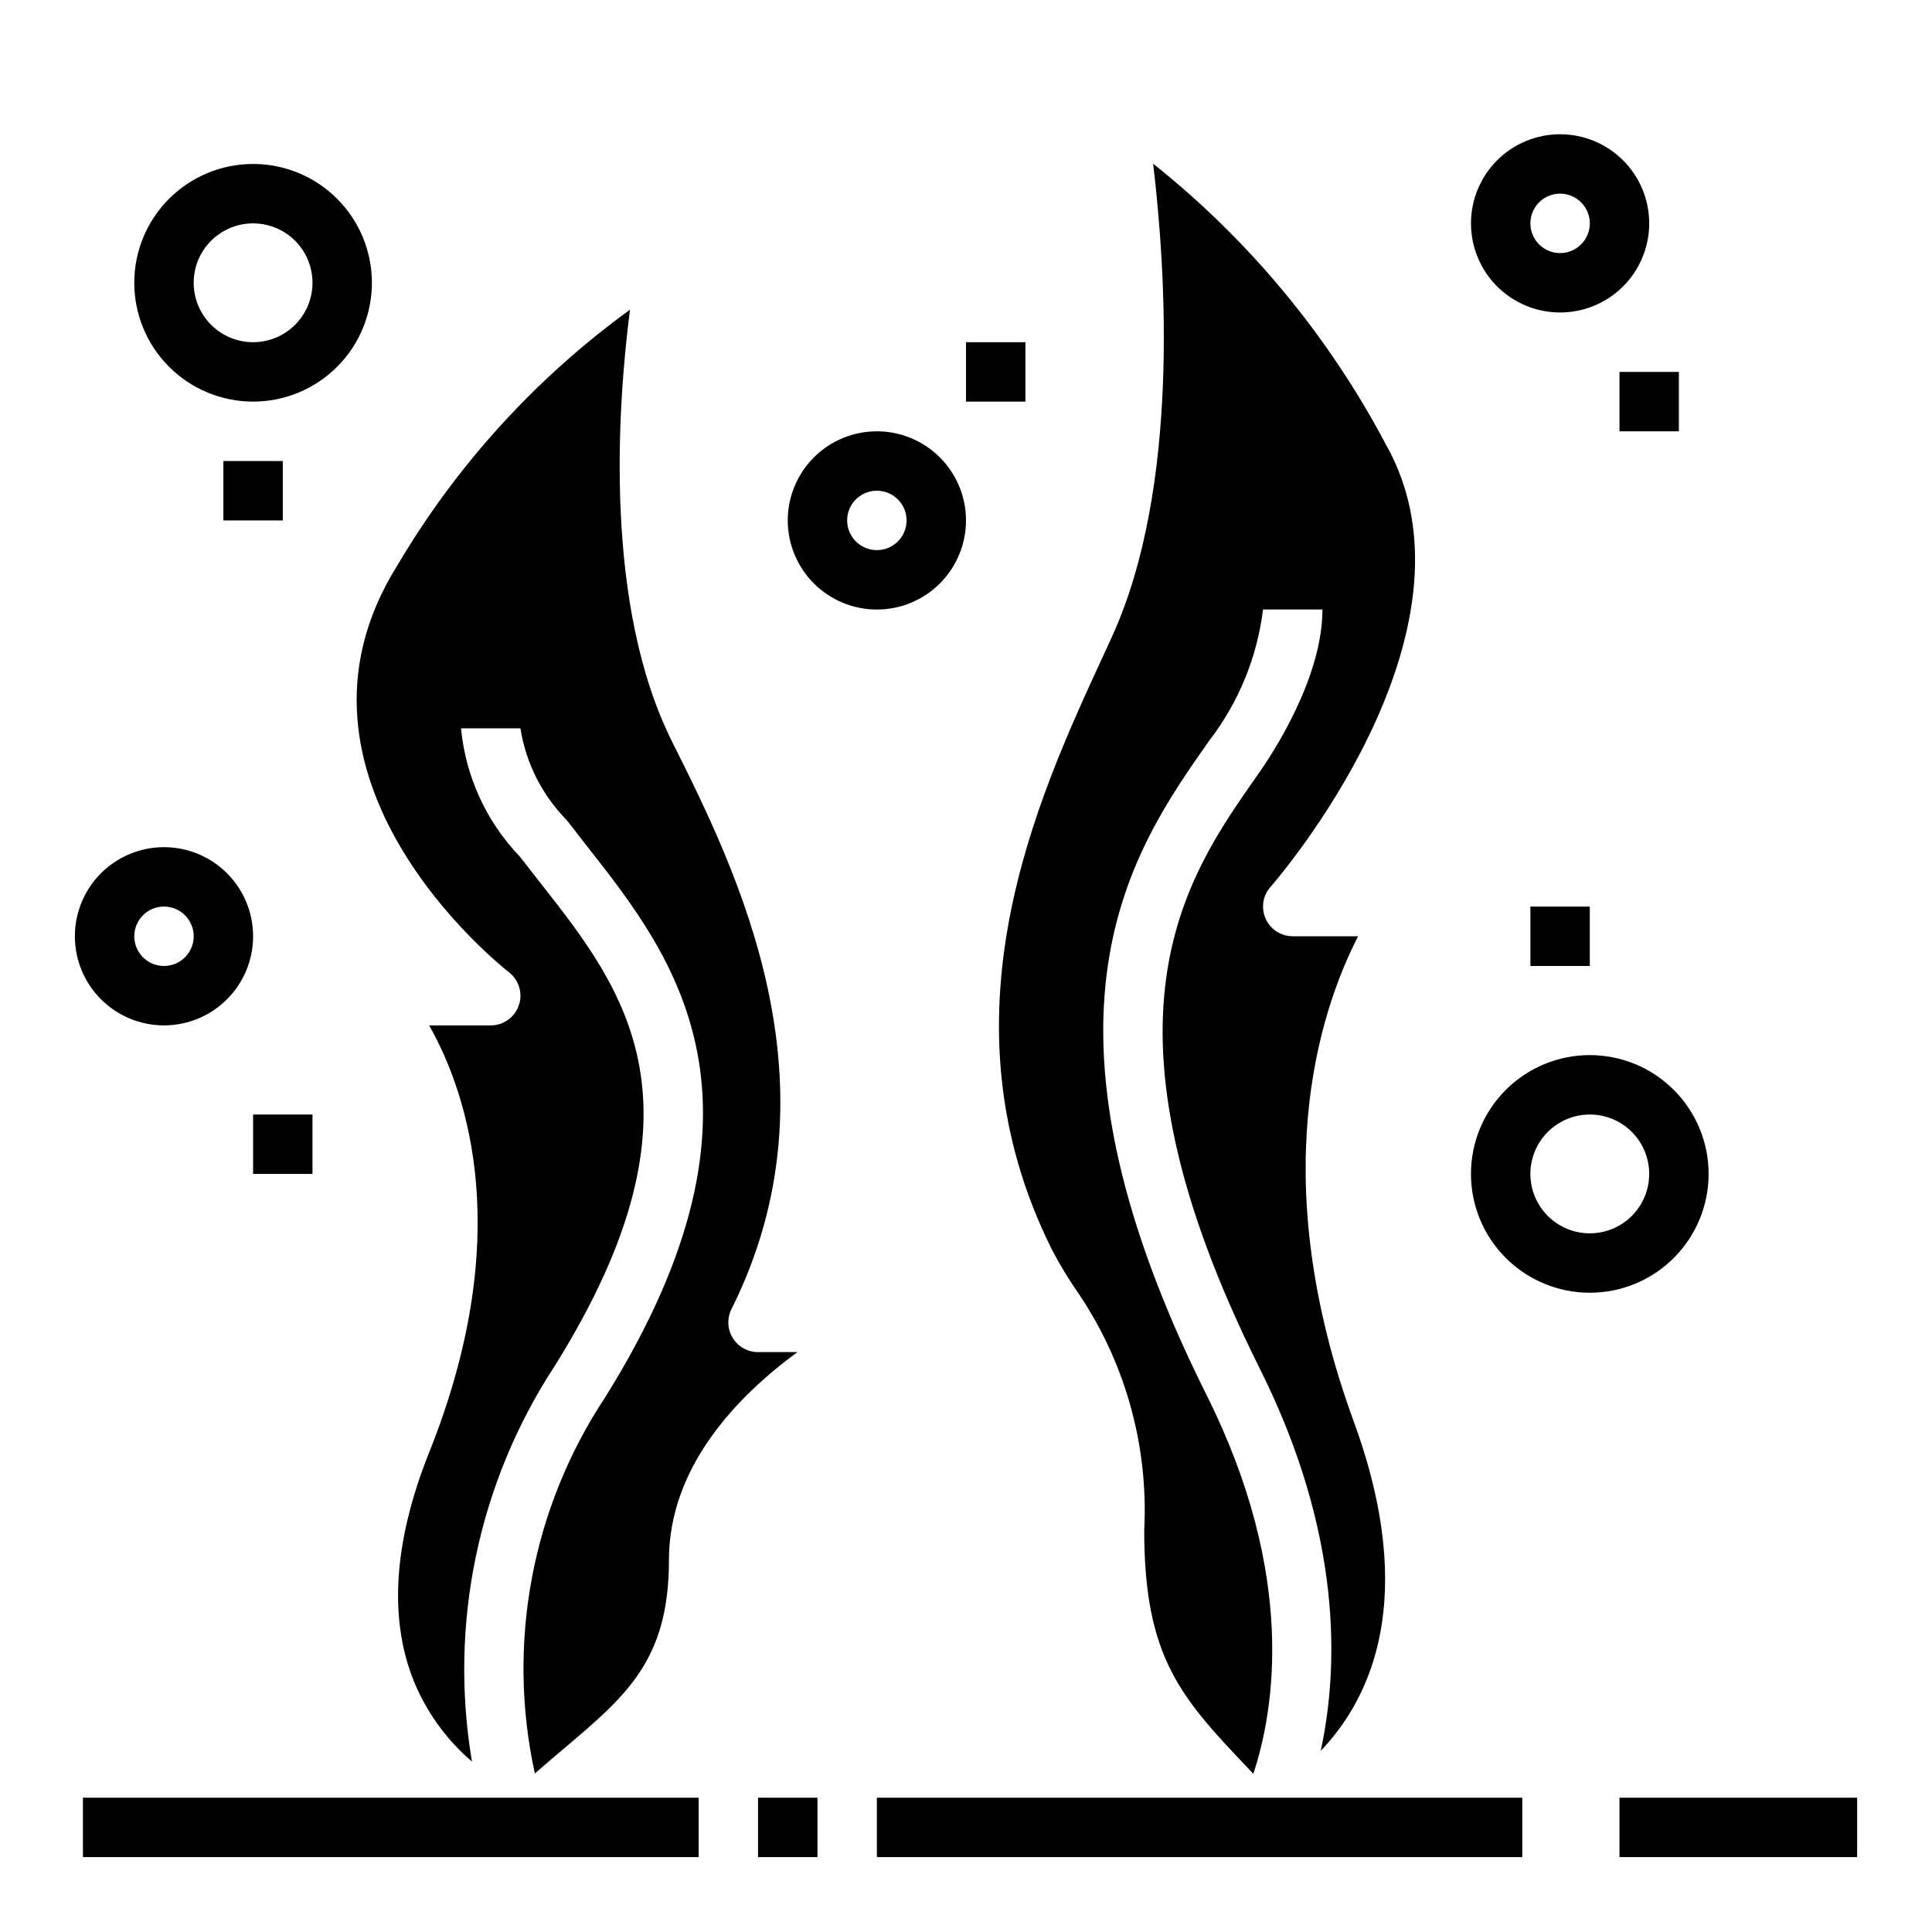
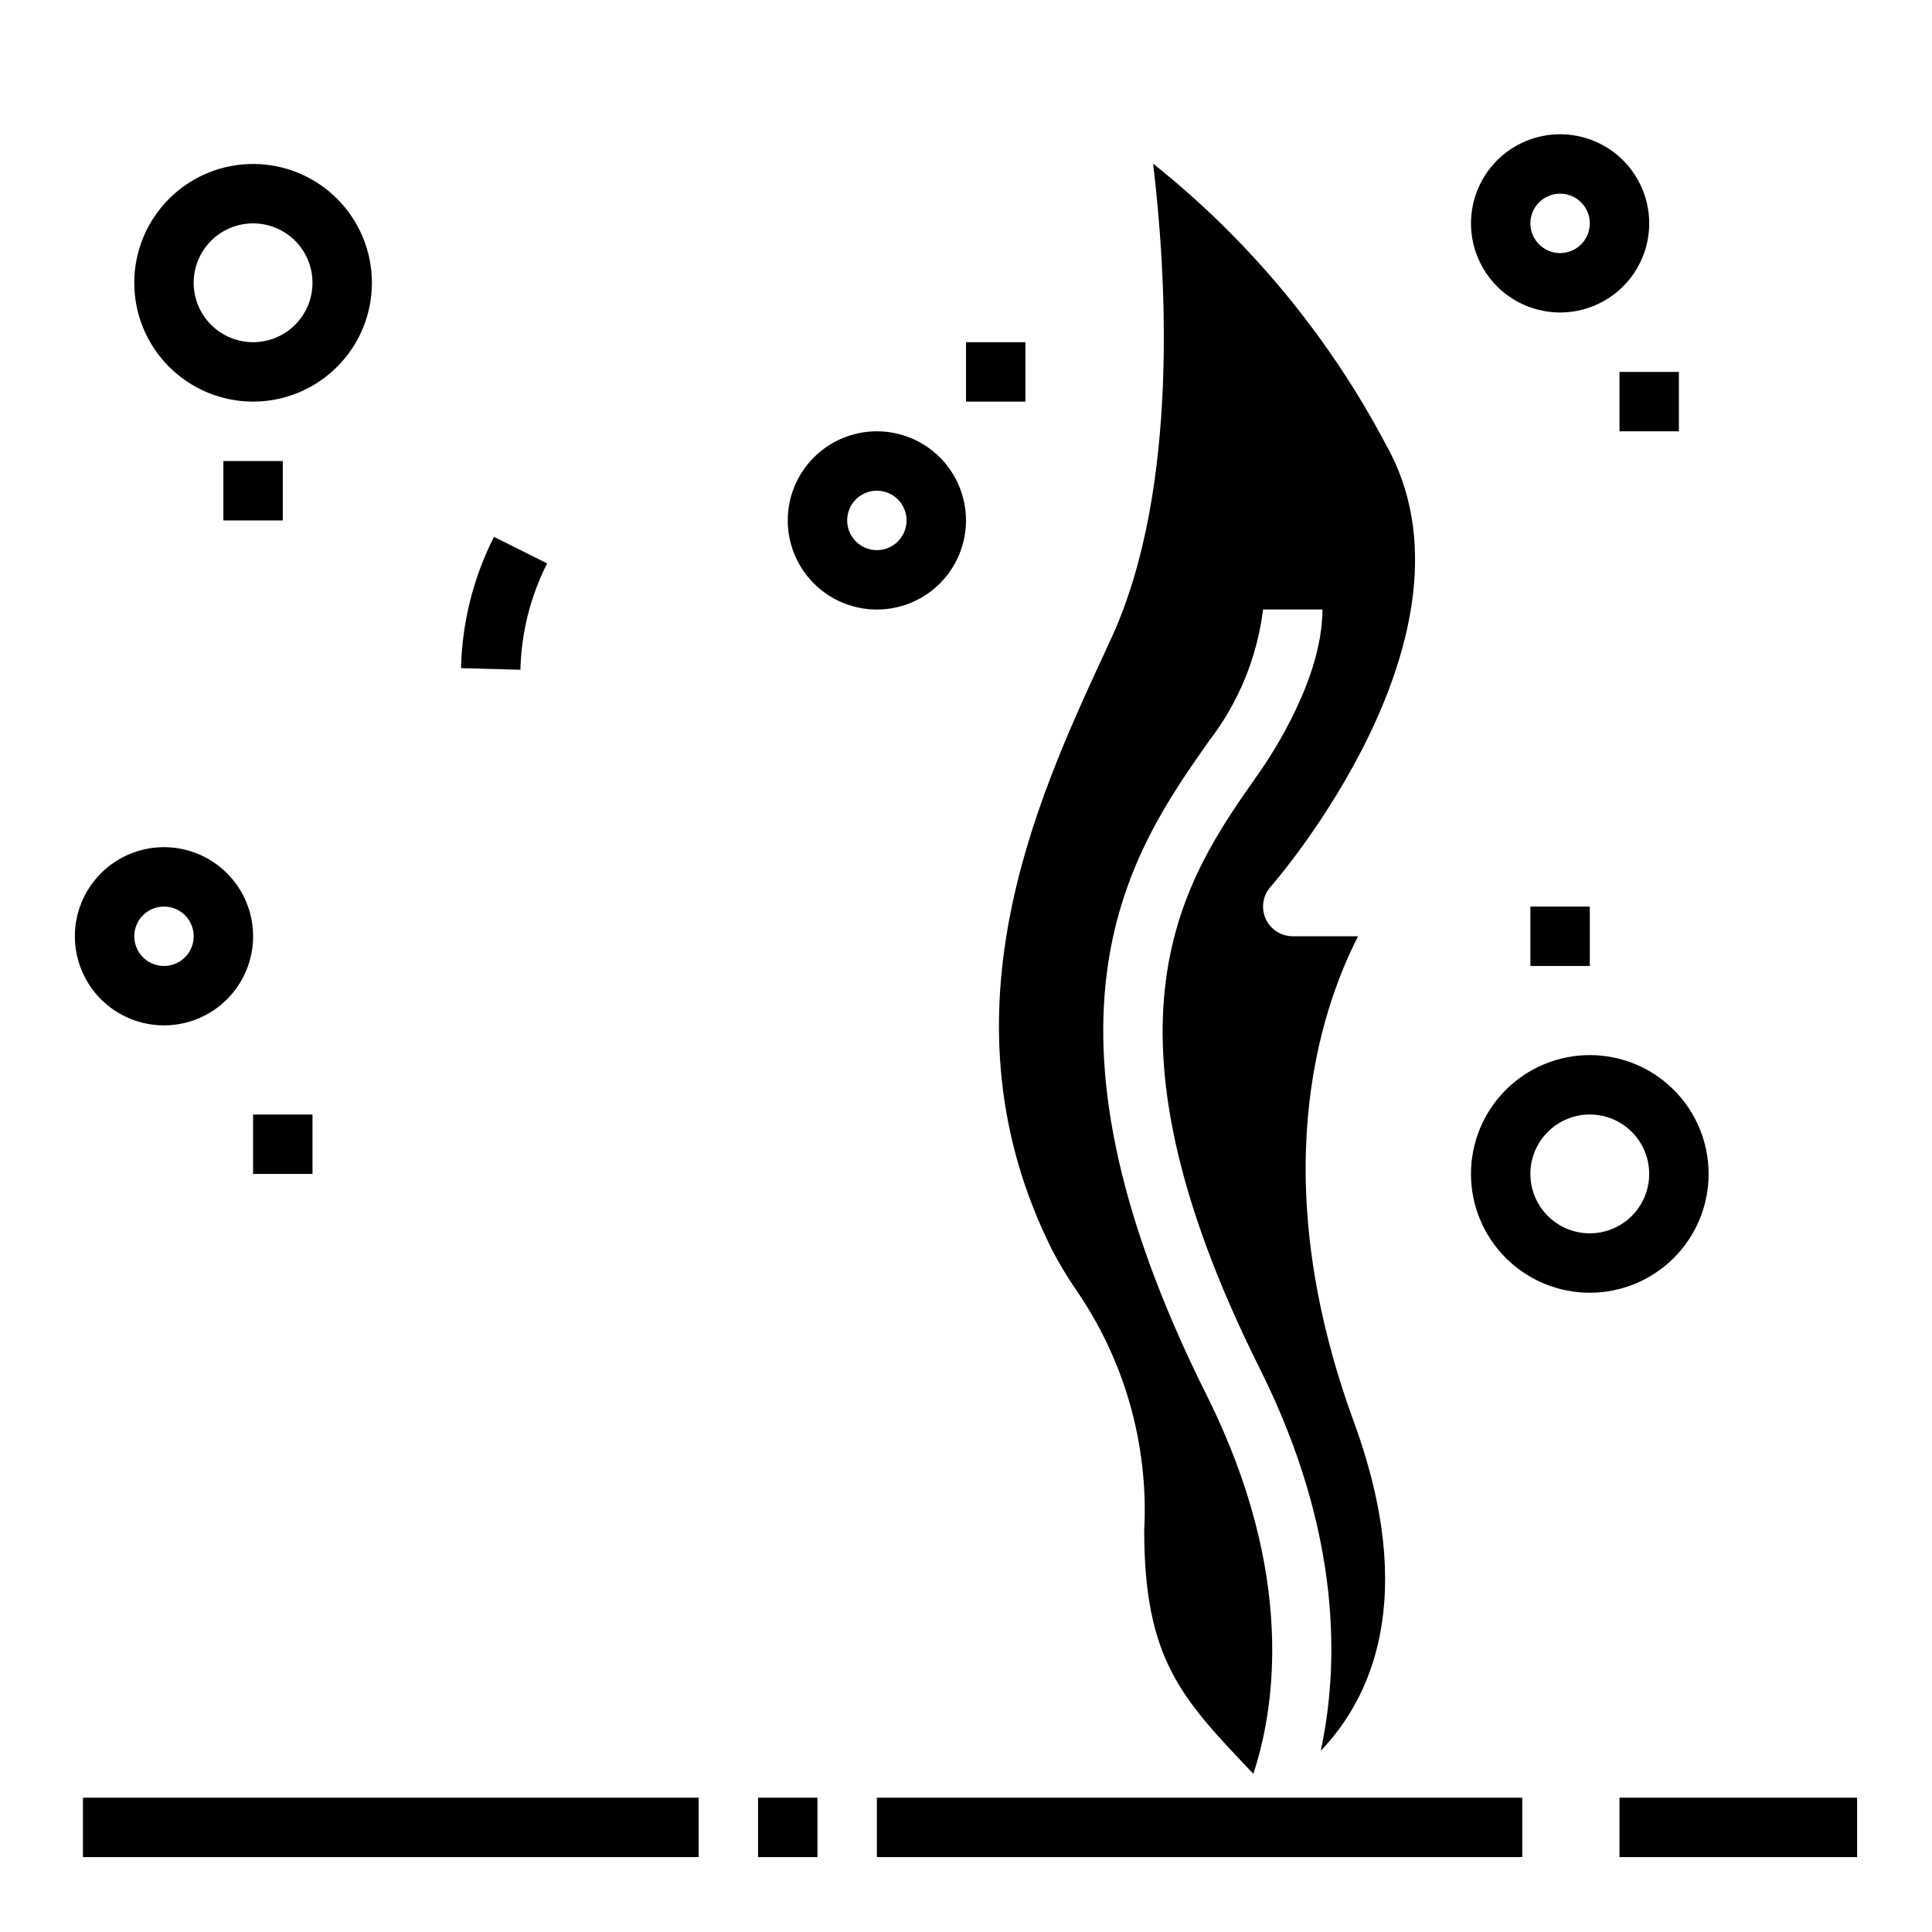
<svg xmlns="http://www.w3.org/2000/svg" fill="#000000" width="800px" height="800px" version="1.1" viewBox="144 144 512 512">
  <g>
    <path d="m289 293.31-14.09-7.039h-0.004c-5.469 10.805-8.453 22.691-8.734 34.797l15.742 0.426c0.227-9.809 2.648-19.438 7.086-28.184z" />
    <path d="m494.46 289.59c-0.297-12.012-3.227-23.812-8.586-34.566l-14.312 6.551c4.461 8.82 6.906 18.527 7.156 28.41z" />
    <path d="m436.21 318.13 2.441-5.32c18.105-39.621 14.344-97.047 10.941-125.43 25.453 20.27 46.441 45.582 61.645 74.352 28.34 49.949-29.914 116.62-30.527 117.29-2.059 2.316-2.566 5.625-1.297 8.449 1.27 2.828 4.078 4.648 7.176 4.648h17.32c-10.445 20.379-24.641 64.348-1.133 128.65 17.168 46.98 4.418 73.43-8.77 87.223 4.723-21.852 5.91-57.184-16.152-101.31-46.23-92.449-19.859-129.89-0.613-157.26 4.074-5.723 17.219-25.789 17.219-43.895h-15.742c-1.562 12.68-6.504 24.707-14.305 34.824-20.332 28.875-51.031 72.512-0.652 173.37 24.027 48.02 17.887 83.766 12.383 100.35-0.285-0.309-0.598-0.637-0.891-0.938-18.051-19.004-28.023-29.465-28.023-63.574 1.191-22.883-5.297-45.508-18.438-64.281-2.18-3.25-4.188-6.617-6.004-10.086-30.664-61.379-4.141-118.96 13.422-157.07z" />
-     <path d="m257.74 528.88c22.727-56.844 10.453-94.566 0-113.14h16.305c3.363 0.004 6.356-2.133 7.449-5.312 1.094-3.18 0.043-6.703-2.609-8.77-2.66-2.078-64.73-51.57-29.652-107.7v-0.004c15.695-26.617 36.703-49.723 61.715-67.871-3.379 26.355-6.879 78.383 11.156 114.45 17.02 34.016 45.477 90.945 15.742 150.4-1.219 2.441-1.086 5.336 0.348 7.66 1.438 2.32 3.969 3.731 6.699 3.731h10.422c-16.207 11.902-34.039 30.566-34.039 55.102 0 26.473-11.195 35.914-28.125 50.207-2.434 2.047-4.902 4.168-7.406 6.359l-0.004 0.004c-7.527-34.359-0.816-70.301 18.594-99.629 48.734-77.98 18.004-117.14-4.449-145.71l-5.684-7.305h0.004c-6.543-6.629-10.84-15.141-12.289-24.34h-15.742c1.215 12.781 6.719 24.773 15.617 34.031l5.723 7.328c21.727 27.68 46.359 59.039 3.473 127.65-20.246 30.934-28.07 68.363-21.91 104.82-6.348-5.441-11.402-12.23-14.797-19.871-7.402-16.965-6.211-37.855 3.461-62.102z" />
    <path d="m344.89 620.41h15.742v15.742h-15.742z" />
    <path d="m376.38 620.41h171.04v15.742h-171.04z" />
    <path d="m165.98 620.41h163.17v15.742h-163.17z" />
    <path d="m573.18 620.41h62.977v15.742h-62.977z" />
    <path d="m376.38 258.3c-6.266 0-12.27 2.488-16.699 6.918-4.43 4.43-6.918 10.438-6.918 16.699s2.488 12.27 6.918 16.699c4.43 4.43 10.434 6.918 16.699 6.918 6.262 0 12.27-2.488 16.699-6.918 4.43-4.43 6.918-10.438 6.918-16.699s-2.488-12.27-6.918-16.699c-4.43-4.43-10.438-6.918-16.699-6.918zm0 31.488c-3.184 0-6.055-1.918-7.273-4.859-1.219-2.941-0.543-6.328 1.707-8.578s5.637-2.926 8.578-1.707c2.941 1.219 4.859 4.09 4.859 7.273 0 2.09-0.828 4.09-2.305 5.566-1.477 1.477-3.481 2.305-5.566 2.305z" />
    <path d="m557.44 179.58c-6.262 0-12.27 2.488-16.699 6.918-4.426 4.426-6.914 10.434-6.914 16.699 0 6.262 2.488 12.27 6.914 16.699 4.43 4.426 10.438 6.914 16.699 6.914 6.266 0 12.273-2.488 16.699-6.914 4.43-4.43 6.918-10.438 6.918-16.699 0-6.266-2.488-12.273-6.918-16.699-4.426-4.43-10.434-6.918-16.699-6.918zm0 31.488c-3.184 0-6.055-1.918-7.269-4.859-1.219-2.941-0.547-6.328 1.703-8.578 2.254-2.254 5.641-2.926 8.582-1.707s4.859 4.09 4.859 7.273c0 2.086-0.832 4.09-2.309 5.566-1.477 1.477-3.477 2.305-5.566 2.305z" />
    <path d="m596.8 455.1c0-8.352-3.32-16.359-9.223-22.266-5.906-5.902-13.914-9.223-22.266-9.223s-16.363 3.32-22.266 9.223c-5.906 5.906-9.223 13.914-9.223 22.266 0 8.352 3.316 16.363 9.223 22.266 5.902 5.906 13.914 9.223 22.266 9.223s16.359-3.316 22.266-9.223c5.902-5.902 9.223-13.914 9.223-22.266zm-47.23 0h-0.004c0-4.176 1.66-8.18 4.613-11.133 2.953-2.953 6.957-4.609 11.133-4.609s8.18 1.656 11.133 4.609c2.949 2.953 4.609 6.957 4.609 11.133 0 4.176-1.66 8.18-4.609 11.133-2.953 2.953-6.957 4.613-11.133 4.613s-8.18-1.66-11.133-4.613c-2.953-2.953-4.613-6.957-4.613-11.133z" />
    <path d="m242.56 218.94c0-8.352-3.316-16.359-9.223-22.266s-13.914-9.223-22.266-9.223c-8.352 0-16.359 3.316-22.266 9.223s-9.223 13.914-9.223 22.266c0 8.352 3.316 16.359 9.223 22.266s13.914 9.223 22.266 9.223c8.352 0 16.359-3.316 22.266-9.223s9.223-13.914 9.223-22.266zm-31.488 15.746c-4.176 0-8.18-1.66-11.133-4.613s-4.613-6.957-4.613-11.133c0-4.176 1.66-8.18 4.613-11.133s6.957-4.609 11.133-4.609c4.176 0 8.18 1.656 11.133 4.609s4.609 6.957 4.609 11.133c0 4.176-1.656 8.18-4.609 11.133s-6.957 4.613-11.133 4.613z" />
    <path d="m163.84 392.12c0 6.266 2.488 12.273 6.918 16.699 4.43 4.43 10.438 6.918 16.699 6.918 6.266 0 12.27-2.488 16.699-6.918 4.43-4.426 6.918-10.434 6.918-16.699 0-6.262-2.488-12.27-6.918-16.699-4.43-4.426-10.434-6.914-16.699-6.914-6.262 0-12.27 2.488-16.699 6.914-4.43 4.43-6.918 10.438-6.918 16.699zm23.617-7.871c3.184 0 6.055 1.918 7.273 4.859 1.219 2.941 0.547 6.328-1.707 8.578-2.25 2.254-5.637 2.926-8.578 1.707s-4.859-4.09-4.859-7.273c0-4.348 3.523-7.871 7.871-7.871z" />
    <path d="m211.07 439.36h15.742v15.742h-15.742z" />
    <path d="m549.57 384.25h15.742v15.742h-15.742z" />
    <path d="m400 234.69h15.742v15.742h-15.742z" />
    <path d="m203.2 266.18h15.742v15.742h-15.742z" />
    <path d="m573.18 242.56h15.742v15.742h-15.742z" />
  </g>
</svg>